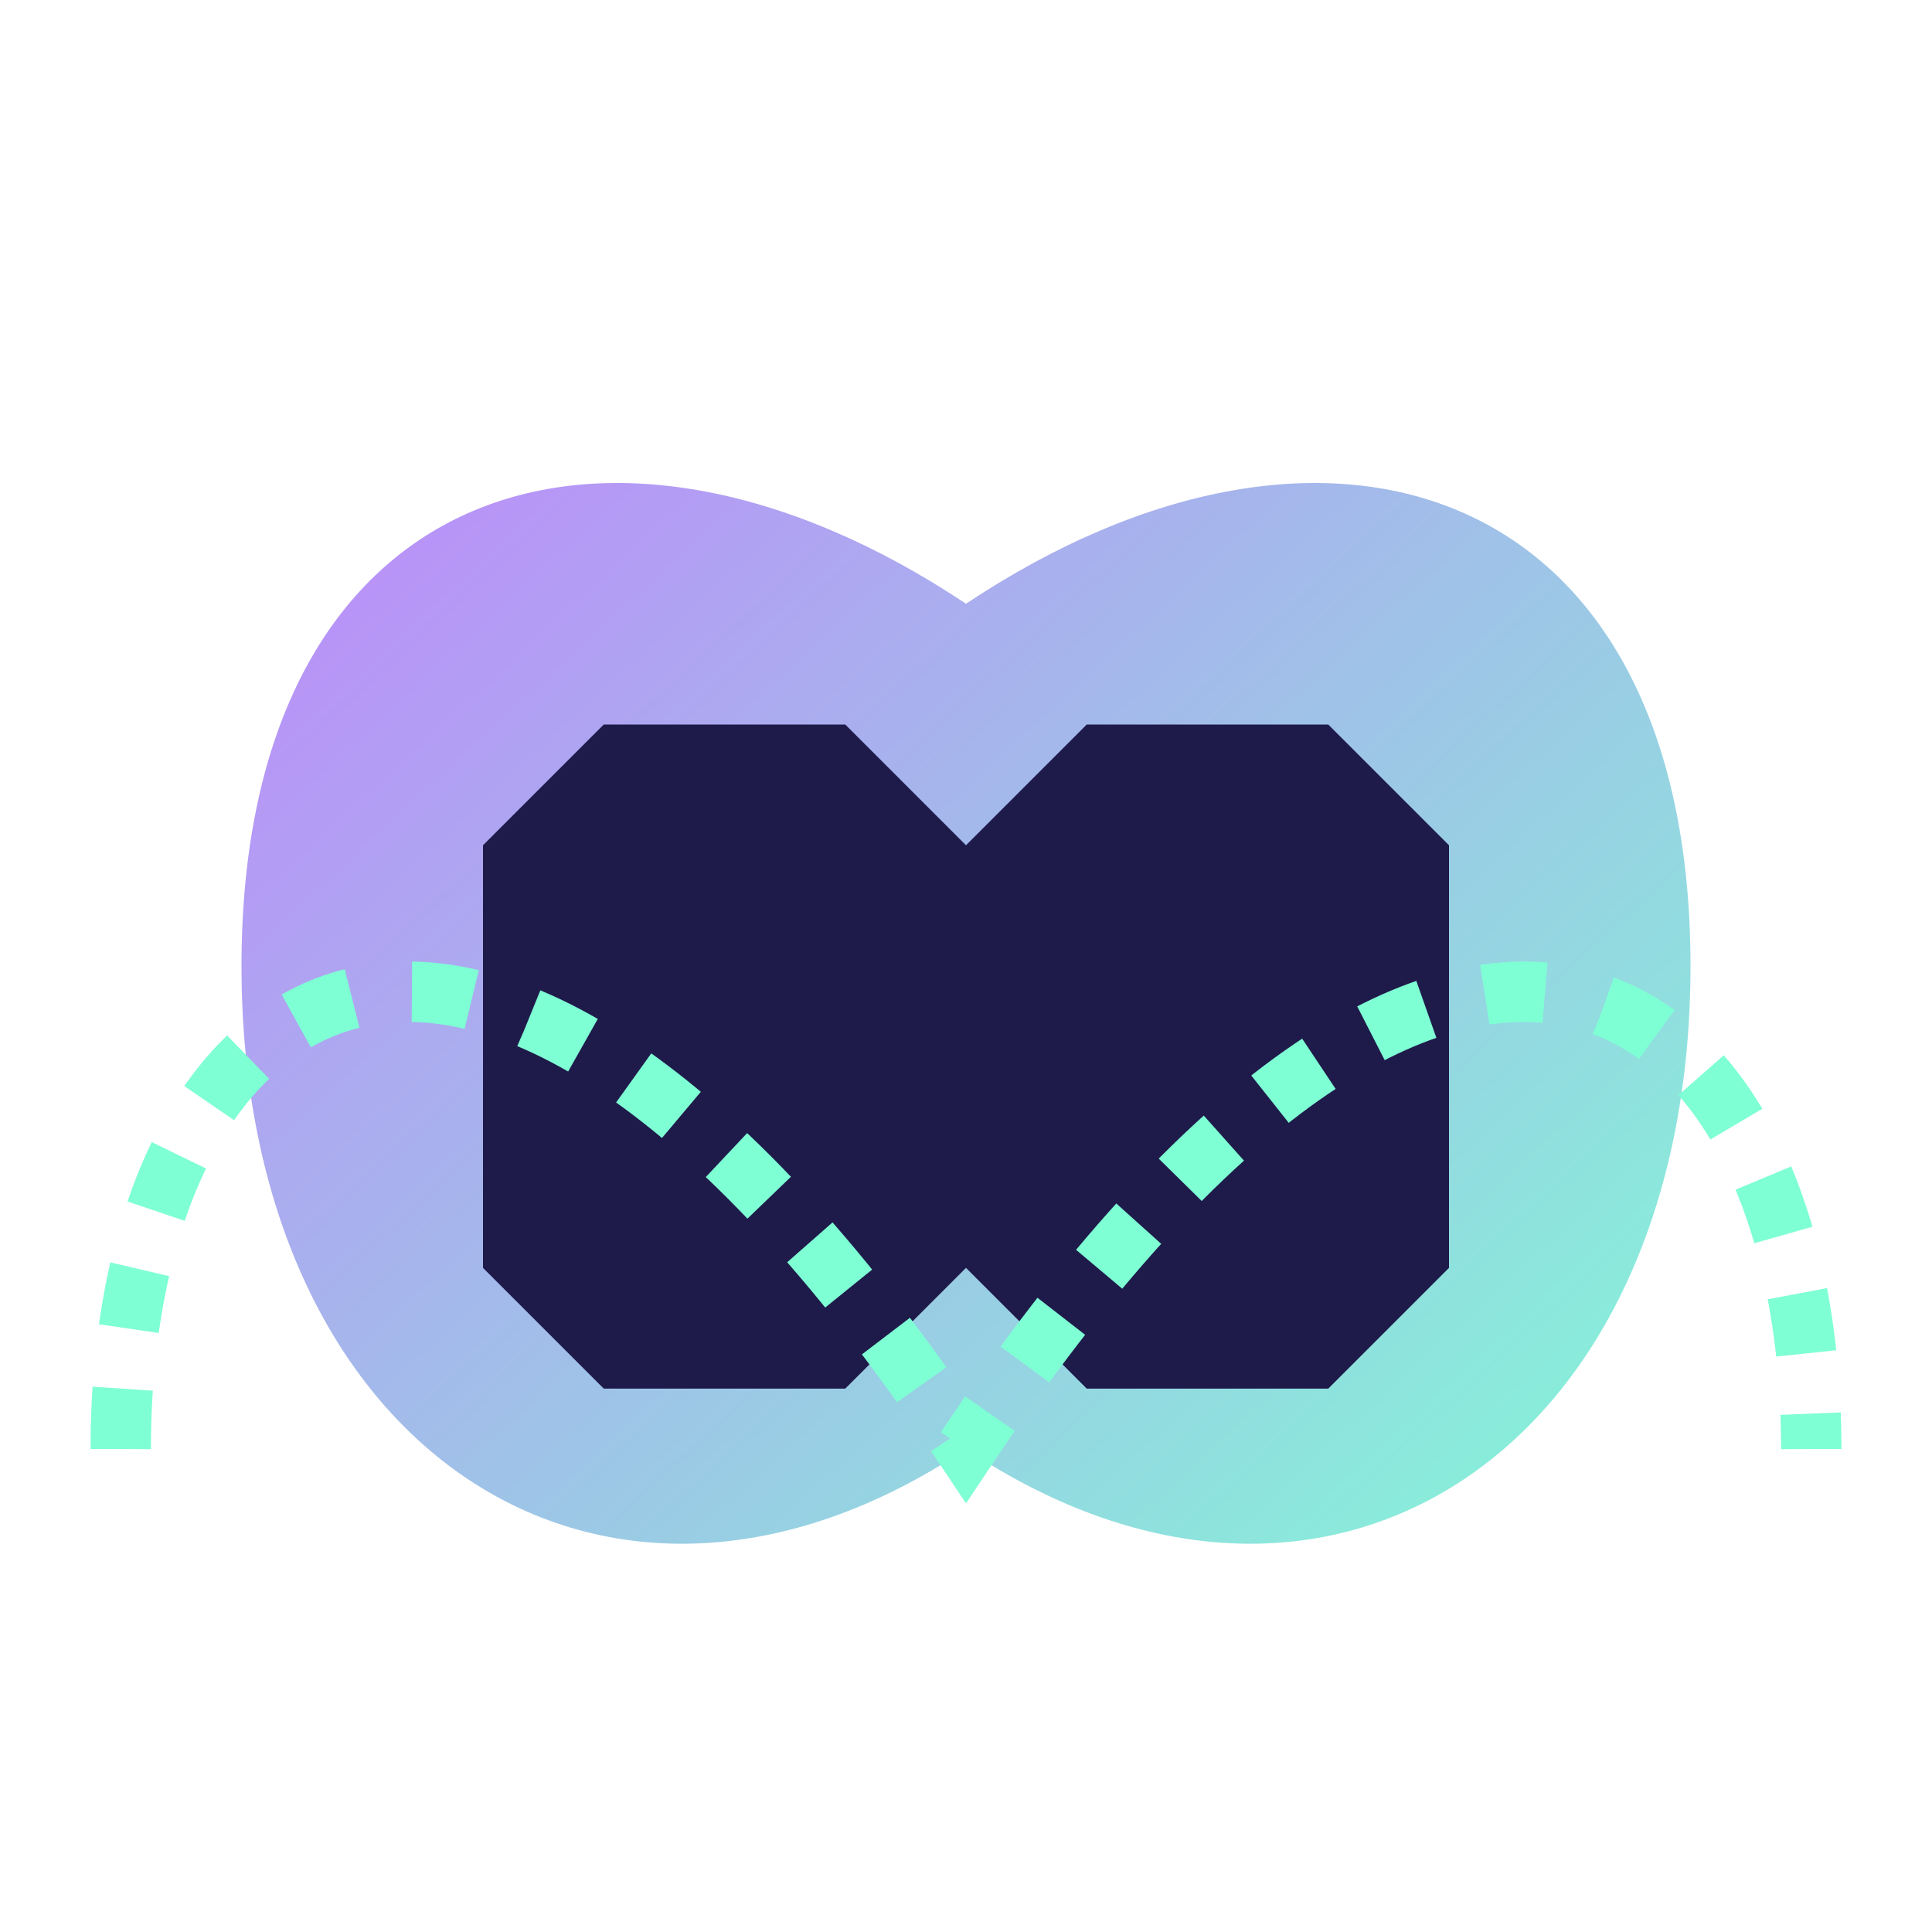
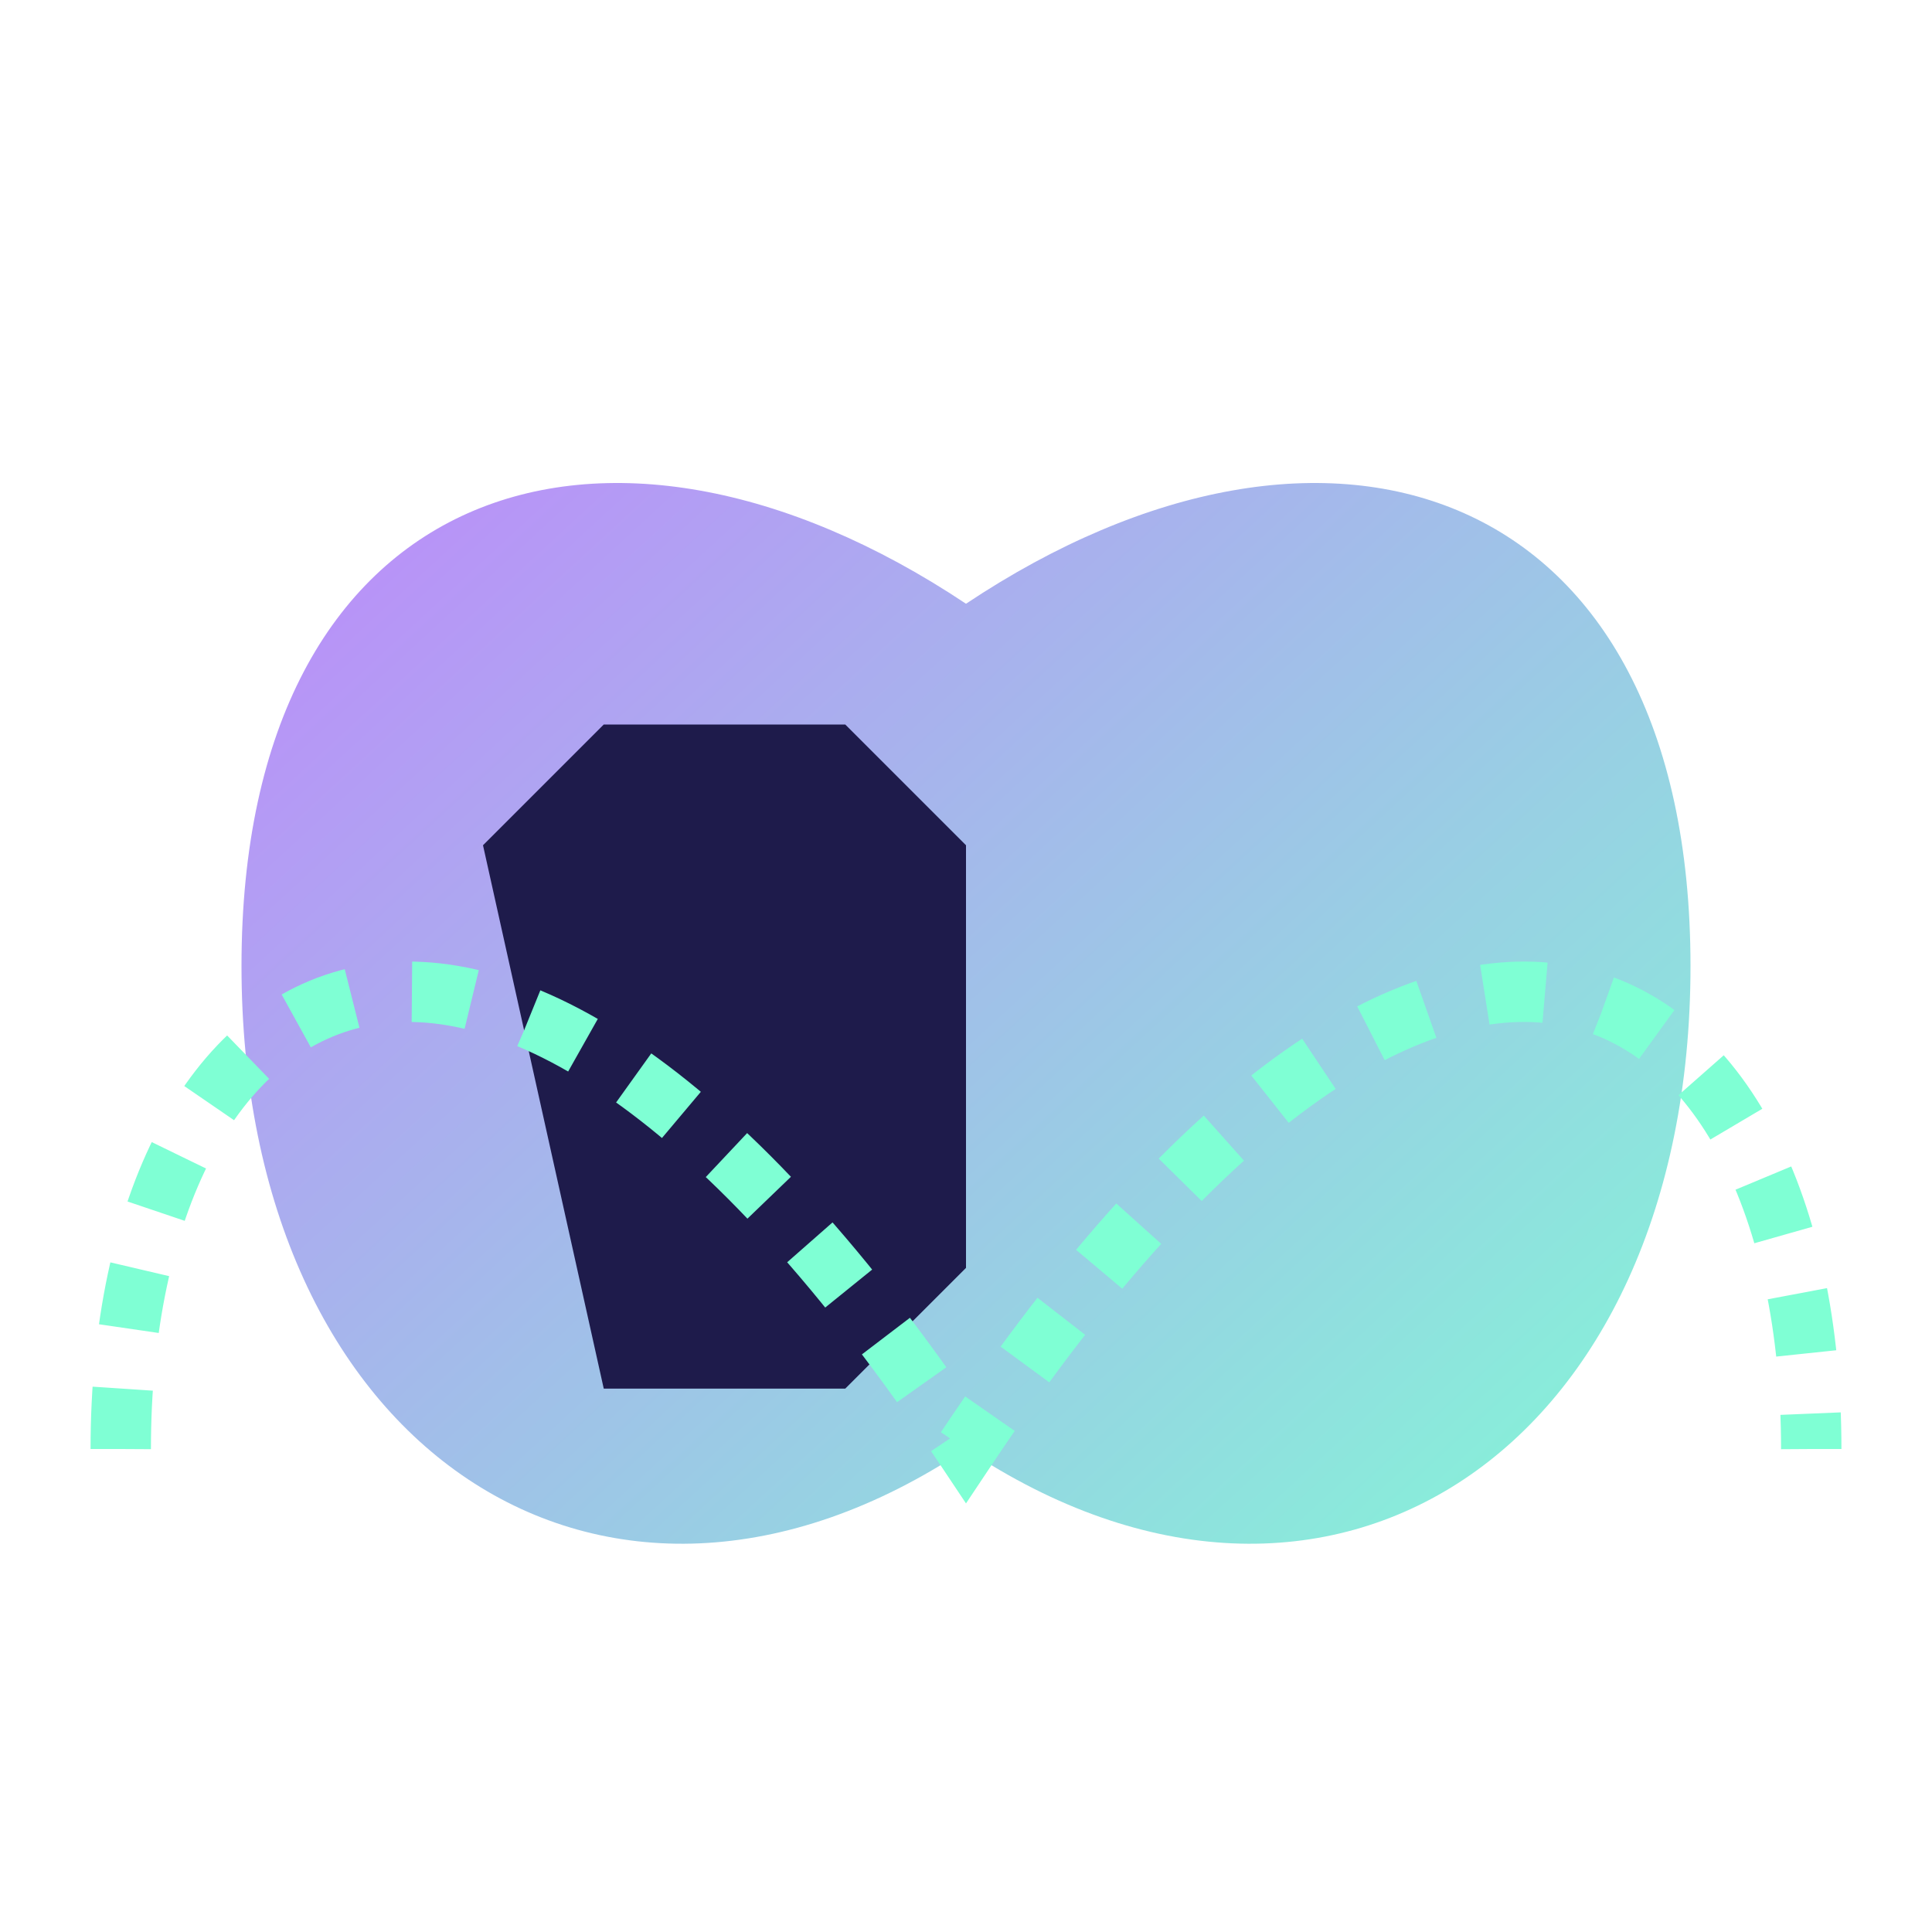
<svg xmlns="http://www.w3.org/2000/svg" width="32" height="32" viewBox="0 0 32 32">
  <defs>
    <linearGradient id="favicon-gradient" x1="0%" y1="0%" x2="100%" y2="100%">
      <stop offset="0%" stop-color="#C084FC" />
      <stop offset="100%" stop-color="#7FFFD4" />
    </linearGradient>
  </defs>
  <path d="M4,16 C4,8 10,6 16,10 C22,6 28,8 28,16 C28,24 22,28 16,24 C10,28 4,24 4,16 Z" fill="url(#favicon-gradient)" />
-   <path d="M8,14 L8,21 L10,23 L14,23 L16,21 L16,14 L14,12 L10,12 L8,14 Z" fill="#1E1B4B" />
-   <path d="M16,14 L16,21 L18,23 L22,23 L24,21 L24,14 L22,12 L18,12 L16,14 Z" fill="#1E1B4B" />
+   <path d="M8,14 L10,23 L14,23 L16,21 L16,14 L14,12 L10,12 L8,14 Z" fill="#1E1B4B" />
  <path d="M2,24 C2,16 8,12 16,24 C24,12 30,16 30,24" stroke="#7FFFD4" stroke-width="1" fill="none" stroke-dasharray="1" />
</svg>